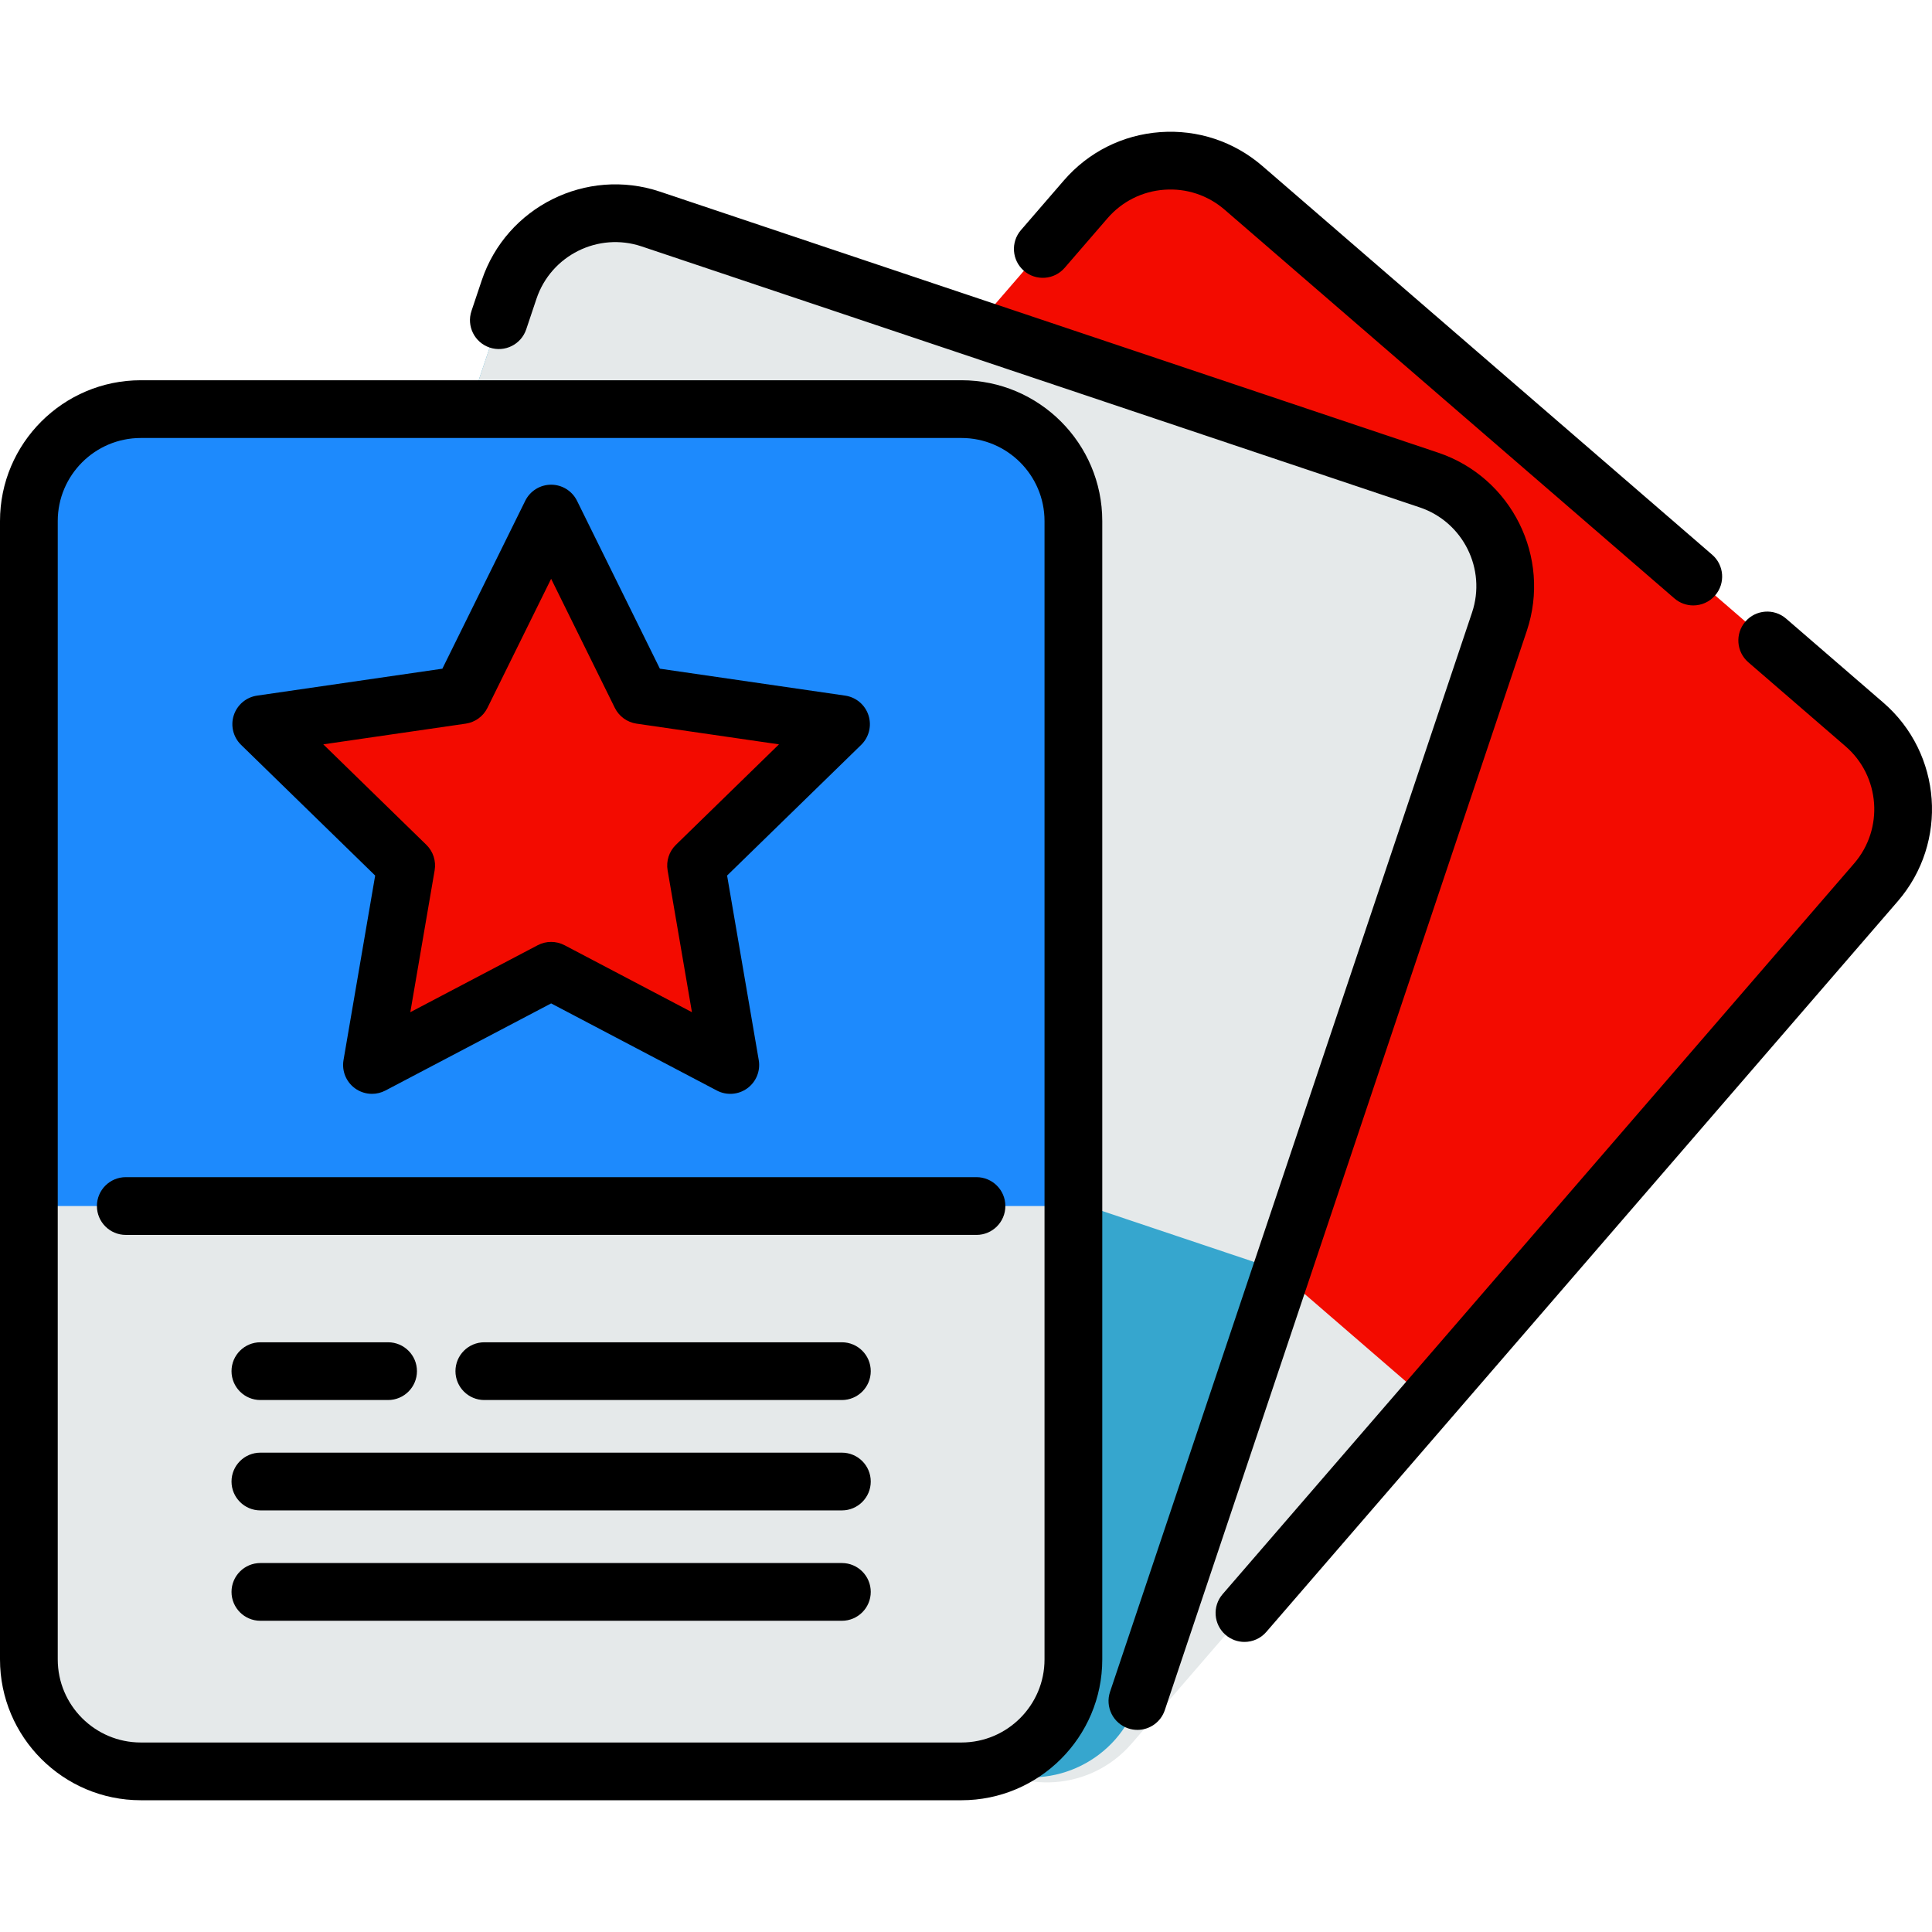
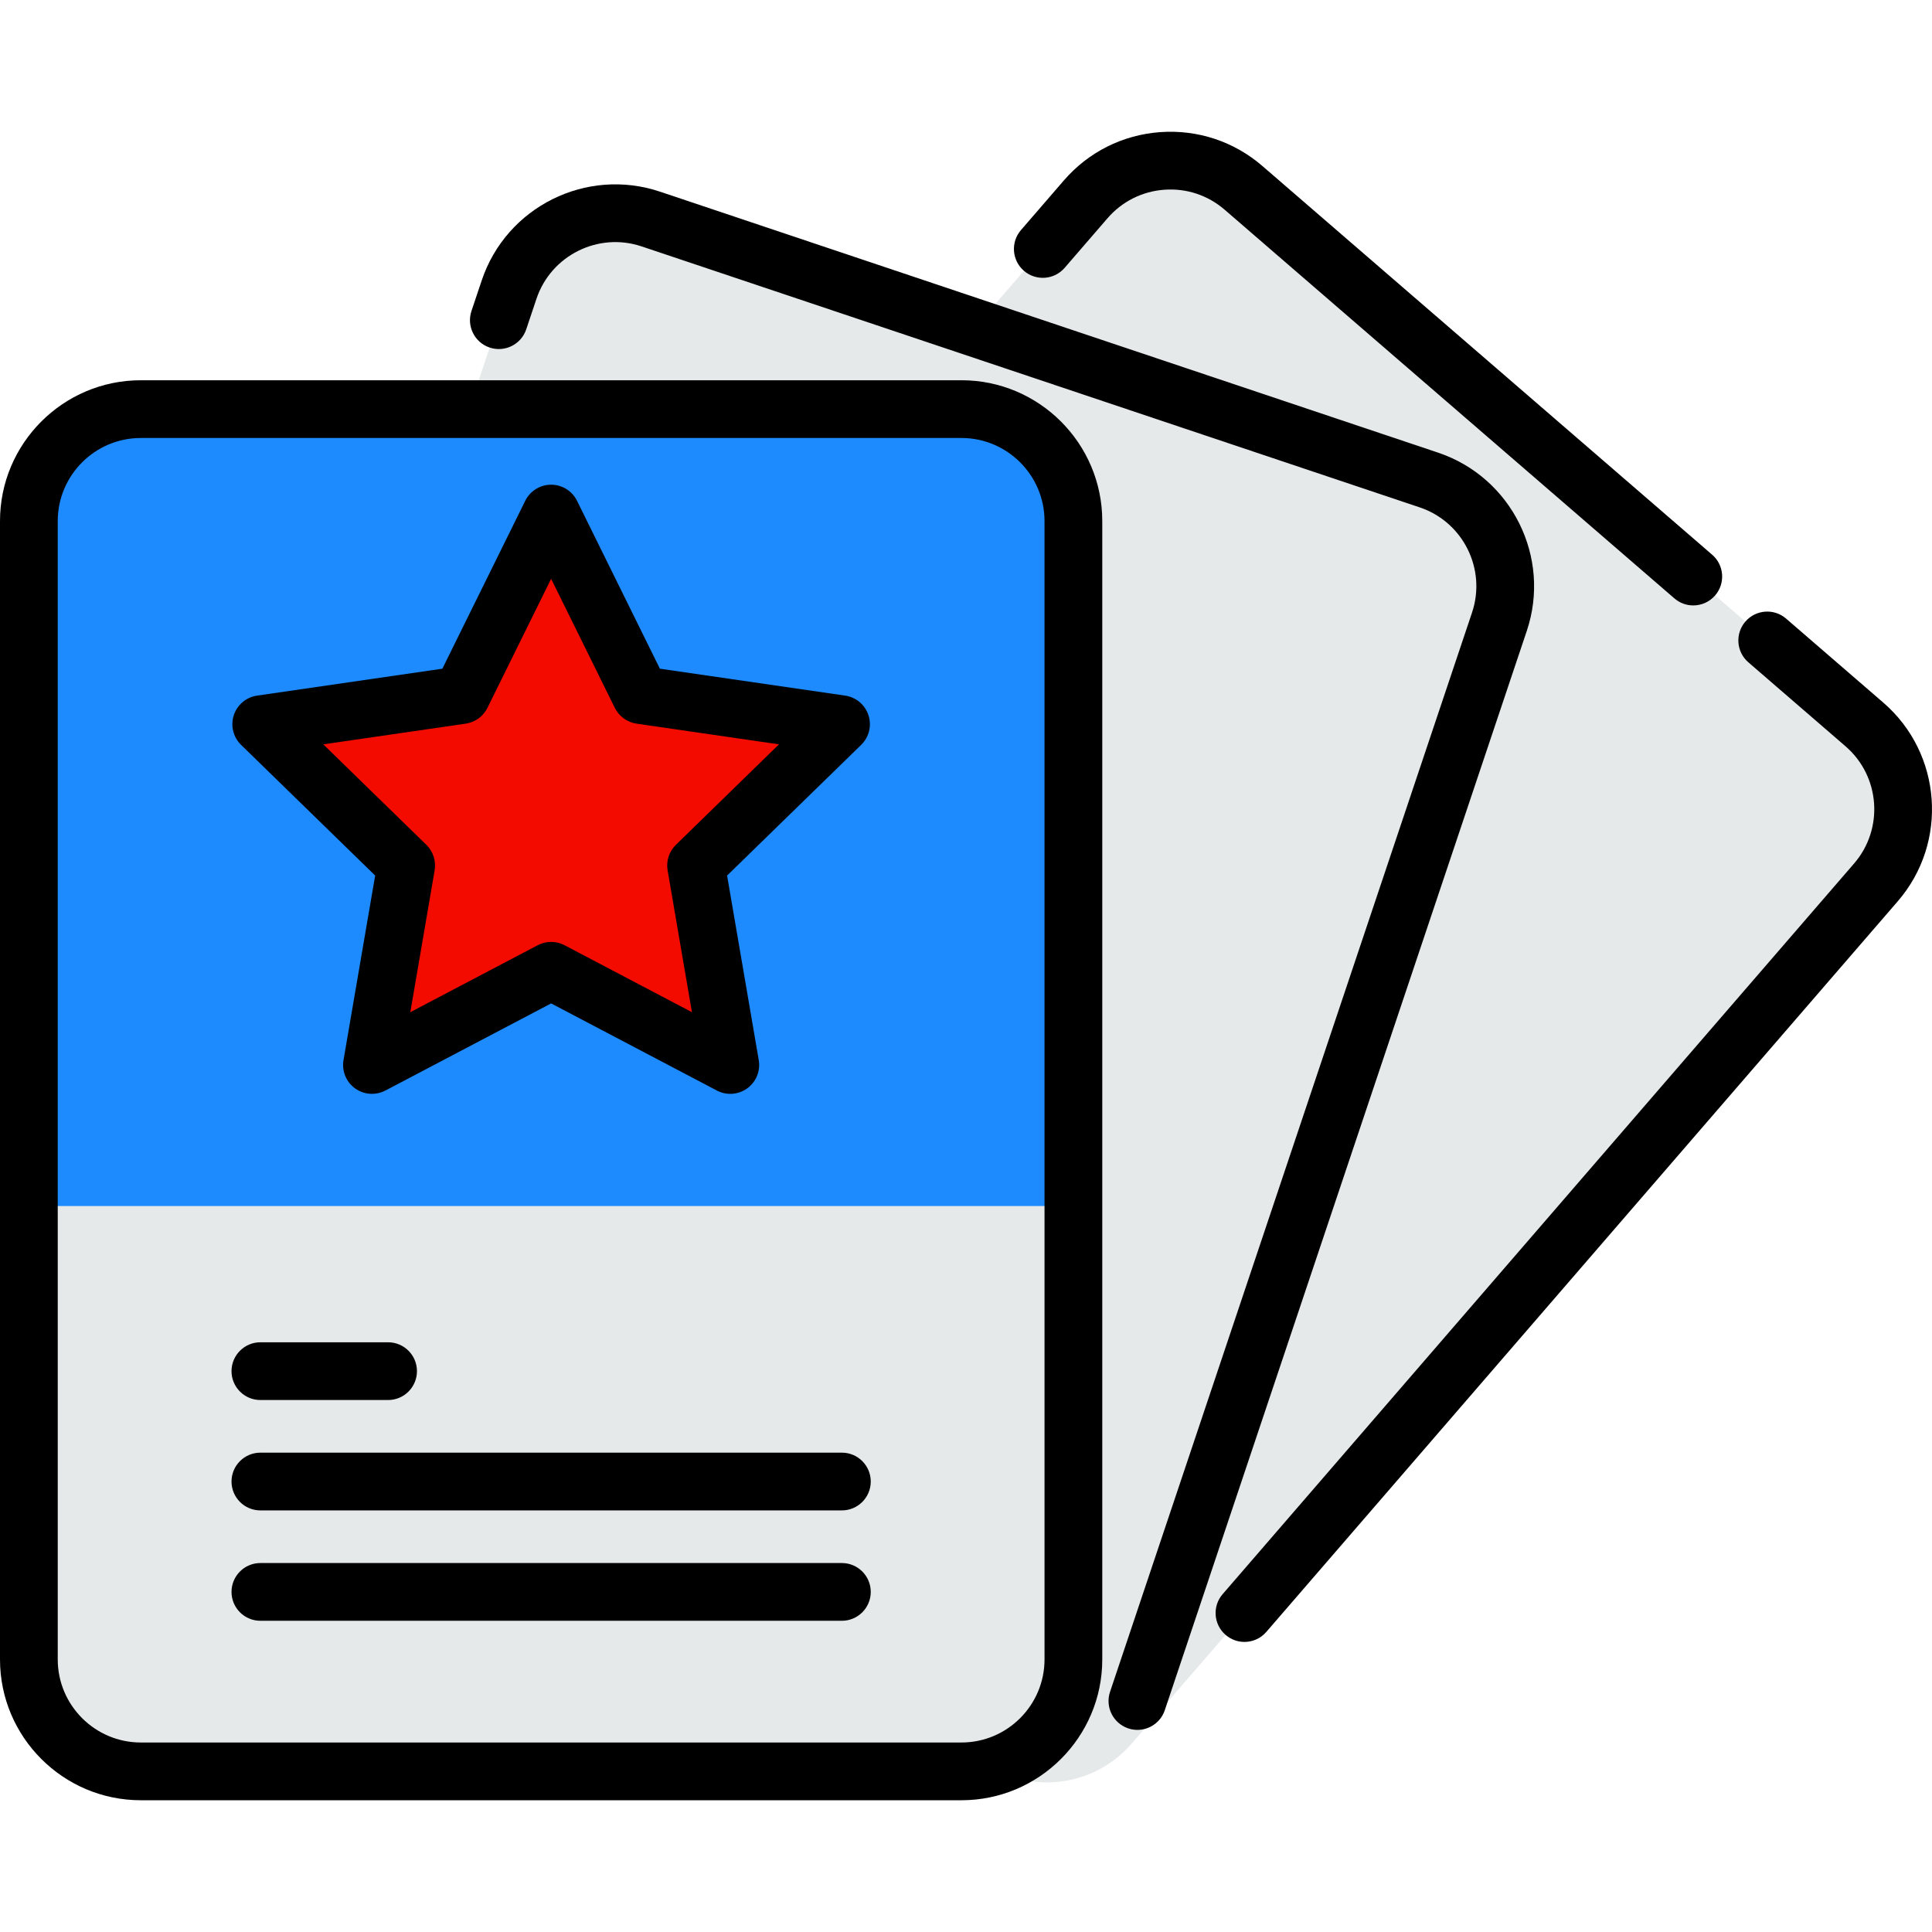
<svg xmlns="http://www.w3.org/2000/svg" version="1.1" width="512" height="512" x="0" y="0" viewBox="0 0 501.854 501.854" style="enable-background:new 0 0 512 512" xml:space="preserve" class="">
  <g>
    <g>
      <g>
        <g>
          <path style="" d="M487.288,229.204L293.935,452.932c-10.499,12.148-28.859,13.485-41.007,2.986L91.641,316.53     c-12.148-10.499-13.485-28.859-2.986-41.007L282.008,51.795c10.505-12.155,28.865-13.492,41.013-2.993L484.307,188.19     C496.455,198.689,497.793,217.049,487.288,229.204z" fill="#e5e9ea" data-original="#e5e9ea" class="" />
-           <path style="" d="M487.288,229.204L370.945,363.823l-205.28-177.409L282.008,51.795     c10.505-12.155,28.865-13.492,41.013-2.993L484.307,188.19C496.455,198.689,497.793,217.049,487.288,229.204z" fill="#f30b00" data-original="#fcb65f" class="" />
        </g>
        <g>
-           <path style="" d="M389.48,161.503l-94.033,280.352c-5.106,15.223-21.586,23.425-36.809,18.319L56.531,392.386     c-15.223-5.106-23.425-21.586-18.319-36.809l94.033-280.352c5.109-15.232,21.589-23.434,36.812-18.328l202.107,67.788     C386.387,129.791,394.589,146.272,389.48,161.503z" fill="#36a6ce" data-original="#36a6ce" class="" />
          <path style="" d="M389.48,161.503L332.9,330.194L75.665,243.915l56.58-168.691     c5.109-15.232,21.589-23.434,36.812-18.328l202.107,67.788C386.387,129.791,394.589,146.272,389.48,161.503z" fill="#e5e9ea" data-original="#e5e9ea" class="" />
        </g>
        <g>
          <path style="" d="M278.821,135.354v295.702c0,16.056-13.017,29.073-29.073,29.073H36.575     c-16.056,0-29.073-13.017-29.073-29.073V135.354c0-16.066,13.017-29.082,29.073-29.082h213.172     C265.804,106.271,278.821,119.288,278.821,135.354z" fill="#e5e9ea" data-original="#e5e9ea" class="" />
          <path style="" d="M278.821,135.354V313.28H7.502V135.354c0-16.066,13.017-29.082,29.073-29.082h213.172     C265.804,106.271,278.821,119.288,278.821,135.354z" fill="#1d8afd" data-original="#fa3f68" class="" />
          <polygon style="" points="143.161,133.403 166.431,180.553 218.463,188.114 180.812,224.814 189.701,276.636      143.161,252.169 96.622,276.636 105.51,224.814 67.859,188.114 119.892,180.553    " fill="#f30b00" data-original="#fcb65f" class="" />
        </g>
      </g>
      <g>
        <path d="M489.21,182.515l-25.254-21.825c-3.133-2.709-7.87-2.363-10.578,0.771s-2.364,7.87,0.771,10.578l25.253,21.825    c9.002,7.78,9.996,21.433,2.217,30.435L317.587,414.098c-2.708,3.134-2.364,7.87,0.77,10.579c1.418,1.226,3.164,1.826,4.901,1.826    c2.104,0,4.195-0.88,5.678-2.596l164.031-189.8C506.155,218.848,504.469,195.703,489.21,182.515z" fill="#000000" data-original="#000000" style="" class="" />
        <path d="M265.973,70.345c3.136,2.71,7.871,2.363,10.579-0.77l11.131-12.88c3.769-4.36,9.01-6.993,14.759-7.411    c5.749-0.422,11.315,1.426,15.676,5.195L434.94,155.439c1.418,1.226,3.164,1.826,4.901,1.826c2.104,0,4.195-0.88,5.678-2.596    c2.708-3.134,2.364-7.871-0.77-10.579L327.927,43.13c-7.393-6.389-16.832-9.513-26.575-8.807    c-9.745,0.709-18.629,5.171-25.018,12.563l-11.131,12.88C262.495,62.901,262.839,67.637,265.973,70.345z" fill="#000000" data-original="#000000" style="" class="" />
        <path d="M373.547,117.575L171.445,49.788c-19.124-6.414-39.897,3.926-46.311,23.047l-2.666,7.948    c-1.317,3.927,0.799,8.179,4.726,9.496c3.928,1.317,8.178-0.798,9.496-4.726l2.666-7.948    c3.784-11.281,16.037-17.381,27.319-13.596l202.103,67.787c11.281,3.784,17.38,16.039,13.596,27.319l-94.032,280.352    c-1.317,3.927,0.799,8.178,4.726,9.496c0.791,0.265,1.595,0.391,2.386,0.391c3.135,0,6.058-1.981,7.11-5.117l94.032-280.351    C403.009,144.764,392.67,123.989,373.547,117.575z" fill="#000000" data-original="#000000" style="" class="" />
        <path d="M249.746,98.772H36.578C16.409,98.772,0,115.181,0,135.35v295.701c0,20.169,16.409,36.578,36.578,36.578h213.168    c20.169,0,36.578-16.409,36.578-36.578V135.35C286.324,115.181,269.916,98.772,249.746,98.772z M271.324,431.051    c0,11.898-9.68,21.578-21.578,21.578H36.578c-11.898,0-21.578-9.68-21.578-21.578V135.35c0-11.898,9.68-21.578,21.578-21.578    h213.168c11.898,0,21.578,9.68,21.578,21.578V431.051z" fill="#000000" data-original="#000000" style="" class="" />
-         <path d="M253.65,305.778H32.675c-4.142,0-7.5,3.358-7.5,7.5s3.358,7.5,7.5,7.5H253.65c4.142,0,7.5-3.358,7.5-7.5    S257.792,305.778,253.65,305.778z" fill="#000000" data-original="#000000" style="" class="" />
-         <path d="M218.685,348.669h-92.876c-4.142,0-7.5,3.358-7.5,7.5s3.358,7.5,7.5,7.5h92.876c4.142,0,7.5-3.358,7.5-7.5    S222.827,348.669,218.685,348.669z" fill="#000000" data-original="#000000" style="" class="" />
        <path d="M67.639,363.669h33.168c4.142,0,7.5-3.358,7.5-7.5s-3.358-7.5-7.5-7.5H67.639c-4.142,0-7.5,3.358-7.5,7.5    S63.497,363.669,67.639,363.669z" fill="#000000" data-original="#000000" style="" class="" />
        <path d="M218.685,377.34H67.639c-4.142,0-7.5,3.358-7.5,7.5s3.358,7.5,7.5,7.5h151.046c4.142,0,7.5-3.358,7.5-7.5    S222.827,377.34,218.685,377.34z" fill="#000000" data-original="#000000" style="" class="" />
        <path d="M218.685,406.011H67.639c-4.142,0-7.5,3.358-7.5,7.5s3.358,7.5,7.5,7.5h151.046c4.142,0,7.5-3.358,7.5-7.5    S222.827,406.011,218.685,406.011z" fill="#000000" data-original="#000000" style="" class="" />
        <path d="M97.452,227.432l-8.222,47.937c-0.482,2.813,0.674,5.657,2.984,7.335c1.307,0.949,2.854,1.432,4.409,1.432    c1.193,0,2.392-0.285,3.489-0.861l43.049-22.633l43.049,22.633c2.527,1.328,5.589,1.107,7.898-0.571    c2.31-1.678,3.466-4.522,2.984-7.335l-8.222-47.937l34.827-33.948c2.044-1.993,2.78-4.973,1.898-7.688    c-0.882-2.715-3.229-4.694-6.054-5.104l-48.13-6.994l-21.524-43.613c-1.264-2.56-3.871-4.181-6.726-4.181    c-2.854,0-5.462,1.621-6.726,4.181l-21.525,43.613l-48.13,6.994c-2.825,0.41-5.172,2.389-6.054,5.104    c-0.882,2.715-0.146,5.695,1.898,7.688L97.452,227.432z M120.97,187.974c2.443-0.355,4.554-1.889,5.647-4.103l16.544-33.522    l16.544,33.522c1.092,2.213,3.204,3.748,5.647,4.103l36.994,5.376l-26.769,26.093c-1.768,1.723-2.575,4.206-2.157,6.639    l6.319,36.844l-33.088-17.396c-2.186-1.148-4.796-1.148-6.98,0l-33.088,17.396l6.319-36.844c0.417-2.433-0.389-4.916-2.157-6.639    L83.977,193.35L120.97,187.974z" fill="#000000" data-original="#000000" style="" class="" />
      </g>
    </g>
  </g>
</svg>